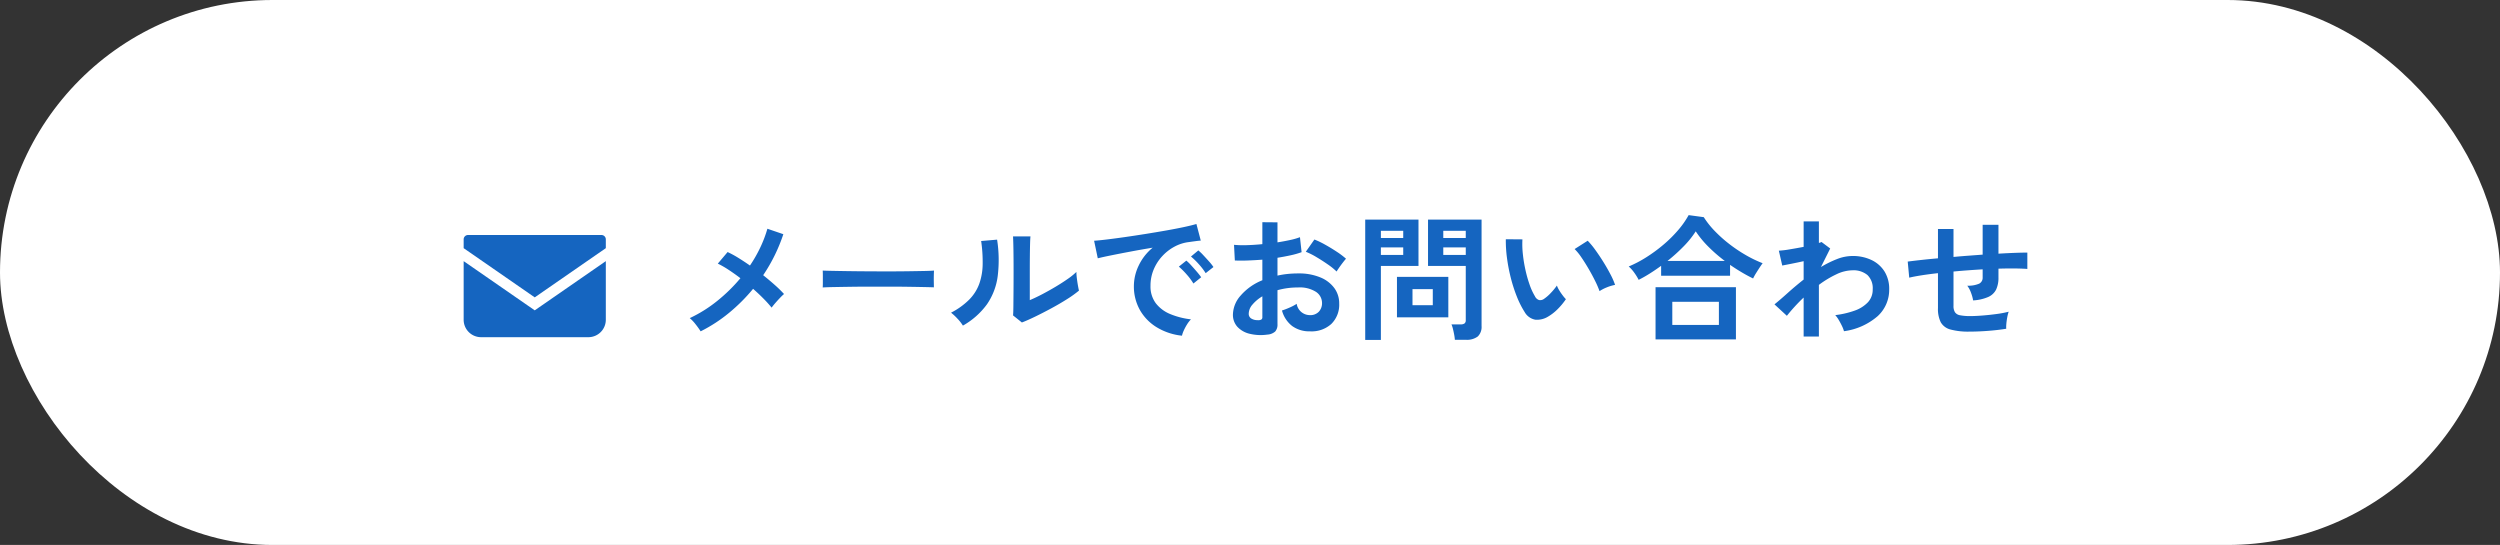
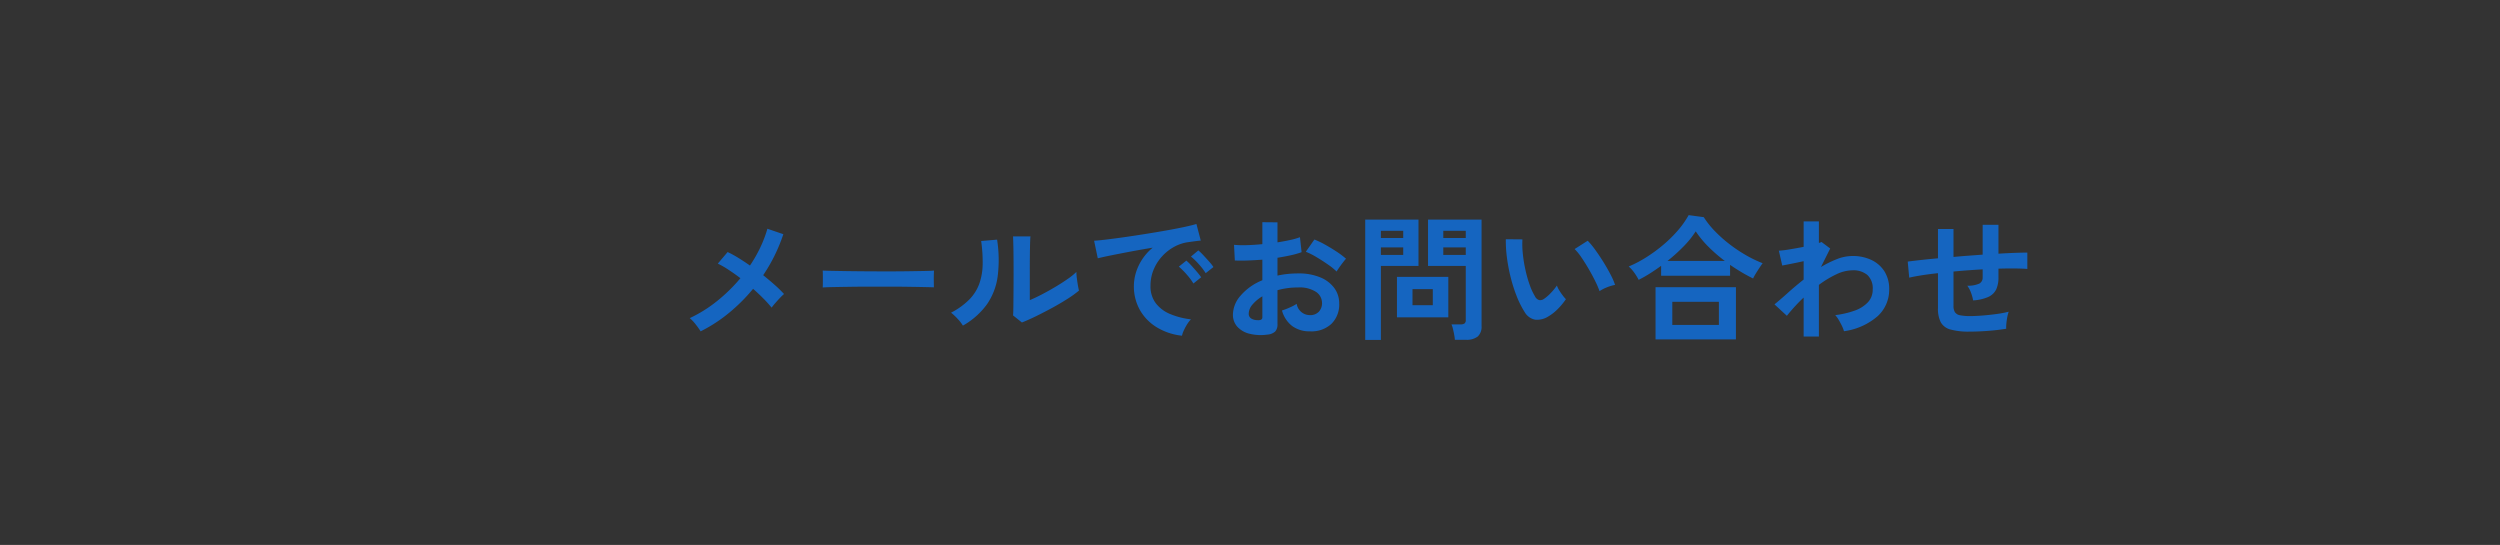
<svg xmlns="http://www.w3.org/2000/svg" width="367" height="80" viewBox="0 0 367 80">
  <rect x="0" y="0" width="367" height="80" fill="#333333" stroke="none" />
  <g id="グループ_80" data-name="グループ 80" transform="translate(-1343 -3323)">
-     <rect id="長方形_13" data-name="長方形 13" width="367" height="80" rx="40" transform="translate(1343 3323)" fill="#fff" />
    <g id="グループ_6" data-name="グループ 6" transform="translate(1411.065 3348.5)">
      <path id="パス_500" data-name="パス 500" d="M3.92.14A11.789,11.789,0,0,0,3.19-.88a5.627,5.627,0,0,0-.87-.92A19.769,19.769,0,0,0,6.35-4.32,24.131,24.131,0,0,0,9.76-7.66q-.92-.7-1.78-1.26A13.146,13.146,0,0,0,6.44-9.8l1.44-1.7a14.65,14.65,0,0,1,1.58.86q.84.52,1.7,1.12a19.918,19.918,0,0,0,1.53-2.68,17.767,17.767,0,0,0,1.03-2.72l2.34.8A24.533,24.533,0,0,1,13.1-8.1q.9.72,1.7,1.43a17.435,17.435,0,0,1,1.36,1.33,8.552,8.552,0,0,0-.63.61q-.35.37-.67.74t-.52.65a17.384,17.384,0,0,0-1.19-1.32q-.71-.72-1.53-1.44A25.829,25.829,0,0,1,8.1-2.58,22.044,22.044,0,0,1,3.92.14ZM21.84-6.3q.02-.28.02-.76v-.96q0-.48-.02-.76.38.02,1.35.04t2.32.04q1.35.02,2.89.03t3.08.01q1.54,0,2.91-.02t2.37-.04q1-.02,1.42-.06-.02.26-.03.74t0,.97q.01.49.01.75-.5-.02-1.47-.04T34.43-6.4q-1.29-.02-2.74-.02H28.76q-1.48,0-2.82.02t-2.41.04Q22.46-6.34,21.84-6.3ZM51.08-1.16,49.78-2.2q.04-.32.05-1.32t.02-2.38q.01-1.38.01-2.8,0-1.76-.02-3.06t-.06-2.04h2.56q-.04.36-.06,1.15t-.03,1.81q-.01,1.02-.01,2.04v4.36q.86-.36,1.85-.88t1.96-1.1q.97-.58,1.77-1.14a9.567,9.567,0,0,0,1.26-1.02,7.8,7.8,0,0,0,.07.94q.07.56.16,1.07t.15.73A15.9,15.9,0,0,1,57.73-4.6q-1.07.68-2.29,1.34T53.07-2.04Q51.92-1.48,51.08-1.16ZM42.42-.7a6.084,6.084,0,0,0-.78-1,8.147,8.147,0,0,0-.96-.9,10.634,10.634,0,0,0,2.67-1.92,6.452,6.452,0,0,0,1.47-2.31,8.945,8.945,0,0,0,.5-2.83,21.609,21.609,0,0,0-.22-3.46l2.34-.2a19.391,19.391,0,0,1,.09,5.35,9.4,9.4,0,0,1-1.57,4.13A11.1,11.1,0,0,1,42.42-.7ZM74.58.78A8.9,8.9,0,0,1,70.9-.44a7.042,7.042,0,0,1-2.49-2.54,7.056,7.056,0,0,1-.89-3.56,7,7,0,0,1,.69-2.94,7.63,7.63,0,0,1,2.07-2.66q-1.6.26-3.19.56t-2.88.56q-1.29.26-1.99.44l-.54-2.58q.66-.04,1.83-.18t2.64-.35q1.47-.21,3.04-.46t3.04-.51q1.47-.26,2.64-.51t1.83-.45l.64,2.44q-.32.02-.77.08t-1.01.14a5.974,5.974,0,0,0-2.1.68,6.817,6.817,0,0,0-1.79,1.4,6.685,6.685,0,0,0-1.25,1.96,6.107,6.107,0,0,0-.46,2.38,4.092,4.092,0,0,0,.78,2.56,5.117,5.117,0,0,0,2.13,1.59,11.15,11.15,0,0,0,3.03.77,4.178,4.178,0,0,0-.58.75,7.376,7.376,0,0,0-.48.9A3.747,3.747,0,0,0,74.58.78ZM78.06-8.4a9.193,9.193,0,0,0-1.01-1.32,10.345,10.345,0,0,0-1.15-1.12l1.08-.9a7.33,7.33,0,0,1,.73.7q.43.46.85.93a6.907,6.907,0,0,1,.64.81Zm-1.8,1.52a8.924,8.924,0,0,0-1-1.34,11.43,11.43,0,0,0-1.14-1.14l1.1-.88a6.718,6.718,0,0,1,.72.7q.42.46.83.94a10.171,10.171,0,0,1,.63.8ZM87.1.62A6.836,6.836,0,0,1,84.48.49,3.559,3.559,0,0,1,82.7-.54a2.61,2.61,0,0,1-.64-1.8,4.326,4.326,0,0,1,1.15-2.79,8.276,8.276,0,0,1,3.17-2.23v-3.02q-1.1.08-2.13.12t-1.91,0l-.12-2.3a14.431,14.431,0,0,0,1.86.05q1.1-.03,2.3-.15v-3.22l2.22.02v2.94q1-.16,1.87-.35a9.606,9.606,0,0,0,1.43-.41l.24,2.2a12.01,12.01,0,0,1-1.62.46q-.92.2-1.92.36v2.62a12.353,12.353,0,0,1,1.46-.24,15.1,15.1,0,0,1,1.58-.08,8.144,8.144,0,0,1,3.27.59,4.77,4.77,0,0,1,2.05,1.58,3.77,3.77,0,0,1,.7,2.23A3.963,3.963,0,0,1,96.5-.94,4.309,4.309,0,0,1,93.36.14a4.26,4.26,0,0,1-2.59-.77,4.256,4.256,0,0,1-1.51-2.29,10.432,10.432,0,0,0,1.12-.43,6.562,6.562,0,0,0,1.04-.55,1.958,1.958,0,0,0,1.92,1.66,1.712,1.712,0,0,0,1.34-.51,1.826,1.826,0,0,0,.46-1.27,1.957,1.957,0,0,0-.88-1.63,4.428,4.428,0,0,0-2.64-.65,11.091,11.091,0,0,0-3.02.4V-.92A1.515,1.515,0,0,1,88.26.17,1.917,1.917,0,0,1,87.1.62ZM97.28-8.64a9.65,9.65,0,0,0-1.3-1.05q-.82-.57-1.68-1.08a10.311,10.311,0,0,0-1.54-.77l1.26-1.8a12.824,12.824,0,0,1,1.58.76q.86.48,1.68,1.02a11.95,11.95,0,0,1,1.38,1.04q-.2.22-.49.6t-.54.74Q97.38-8.82,97.28-8.64ZM85.66-1.5a1.026,1.026,0,0,0,.55-.08.382.382,0,0,0,.17-.36V-5a5.669,5.669,0,0,0-1.46,1.22,2.087,2.087,0,0,0-.54,1.32.8.8,0,0,0,.34.7A1.71,1.71,0,0,0,85.66-1.5Zm28.98,2.88a6.336,6.336,0,0,0-.1-.75q-.08-.43-.18-.84a3.752,3.752,0,0,0-.22-.67h1.34a.951.951,0,0,0,.58-.14.573.573,0,0,0,.18-.48V-9.46H110.7v-6.8h7.86V-.64a1.949,1.949,0,0,1-.55,1.53,2.66,2.66,0,0,1-1.79.49Zm-13.16.02V-16.26h7.82v6.8h-5.52V1.4Zm4.66-3.32V-7.86h7.54v5.94Zm2.28-1.78h2.98V-6.06h-2.98Zm4.52-7.38h3.3v-1.1h-3.3Zm-9.16,0h3.28v-1.1h-3.28Zm9.16-2.48h3.3v-1.06h-3.3Zm-9.16,0h3.28v-1.06h-3.28ZM128.32-2.02a3.06,3.06,0,0,1-1.88.45,2.26,2.26,0,0,1-1.56-1.13,13.212,13.212,0,0,1-1.14-2.26,21.932,21.932,0,0,1-.89-2.76,25.025,25.025,0,0,1-.56-2.92,18.989,18.989,0,0,1-.17-2.74l2.44.02a13.1,13.1,0,0,0,.06,2.14A20.831,20.831,0,0,0,125-8.88a18.176,18.176,0,0,0,.62,2.19A8.962,8.962,0,0,0,126.4-5a1.021,1.021,0,0,0,.61.55.95.95,0,0,0,.71-.17,6.045,6.045,0,0,0,1.01-.88,9.251,9.251,0,0,0,.89-1.08,3.467,3.467,0,0,0,.33.68q.23.38.5.74a5.488,5.488,0,0,0,.49.58,9.665,9.665,0,0,1-1.23,1.48A6.832,6.832,0,0,1,128.32-2.02Zm7.56-3.74a13.308,13.308,0,0,0-.62-1.44q-.42-.86-.96-1.79t-1.08-1.72a7.856,7.856,0,0,0-1-1.23l1.92-1.22a11.365,11.365,0,0,1,1.11,1.34q.61.84,1.2,1.79t1.05,1.84a10.337,10.337,0,0,1,.66,1.51,6.527,6.527,0,0,0-1.25.38A5.409,5.409,0,0,0,135.88-5.76Zm5.74-1.66a7.643,7.643,0,0,0-.66-1.07,5.1,5.1,0,0,0-.8-.89,17.253,17.253,0,0,0,2.61-1.37,22.321,22.321,0,0,0,2.5-1.84,18.933,18.933,0,0,0,2.14-2.12,12.991,12.991,0,0,0,1.55-2.21l2.22.3a12.63,12.63,0,0,0,1.6,2.02,19.508,19.508,0,0,0,2.12,1.9,21.646,21.646,0,0,0,2.42,1.63,17.848,17.848,0,0,0,2.5,1.21q-.18.24-.45.65t-.53.83a7.694,7.694,0,0,0-.42.76q-.82-.4-1.68-.91t-1.7-1.09v1.6H144.92V-9.48q-.82.6-1.66,1.13T141.62-7.42Zm2.48,8.74V-6.34h11.8V1.32ZM146.56-.8h6.84V-4.2h-6.84Zm-.7-9.4h8.4a22.275,22.275,0,0,1-2.39-2.07A14.348,14.348,0,0,1,150-14.54a13.543,13.543,0,0,1-1.77,2.2A25.317,25.317,0,0,1,145.86-10.2ZM165.84.9V-4.82a25.63,25.63,0,0,0-2.46,2.68l-1.82-1.68q.84-.68,1.94-1.67t2.34-1.97v-2.7q-.9.2-1.76.37t-1.38.27l-.5-2.18a13.546,13.546,0,0,0,1.57-.19q1.03-.17,2.07-.37V-16h2.24v3.16a1.2,1.2,0,0,0,.38-.14l1.28.96L168.38-9.3a15.255,15.255,0,0,1,2.34-1.16,6.263,6.263,0,0,1,2.28-.46,6.355,6.355,0,0,1,2.8.59,4.549,4.549,0,0,1,1.91,1.68,4.817,4.817,0,0,1,.69,2.63,5.245,5.245,0,0,1-1.68,3.92A9.433,9.433,0,0,1,171.76.12a4.175,4.175,0,0,0-.29-.76q-.21-.44-.47-.88a4.2,4.2,0,0,0-.52-.72,13.1,13.1,0,0,0,2.82-.65,4.929,4.929,0,0,0,1.96-1.22,2.69,2.69,0,0,0,.72-1.91,2.673,2.673,0,0,0-.78-2.11,3.211,3.211,0,0,0-2.2-.69,5.645,5.645,0,0,0-2.38.6,14.678,14.678,0,0,0-2.54,1.54V.9ZM190.22.18a10.088,10.088,0,0,1-2.83-.31,2.288,2.288,0,0,1-1.42-1.06,4.4,4.4,0,0,1-.41-2.09V-8.4q-1.28.14-2.37.31t-1.85.35l-.22-2.36q.76-.1,1.92-.23t2.52-.25v-4.3h2.28v4.1q1.06-.1,2.15-.18t2.13-.16V-15.5h2.32v4.24q1.32-.08,2.41-.12t1.83-.04v2.4q-.78-.06-1.87-.07t-2.37.03v1.28A4.074,4.074,0,0,1,194.1-6a2.354,2.354,0,0,1-1.15,1.09,6.516,6.516,0,0,1-2.23.51,5.708,5.708,0,0,0-.32-1.15,3.835,3.835,0,0,0-.54-1.01,4.053,4.053,0,0,0,1.75-.3.968.968,0,0,0,.51-.92V-8.96q-1.04.06-2.13.14t-2.15.18V-3.6a1.731,1.731,0,0,0,.21.93,1.127,1.127,0,0,0,.75.45,7.406,7.406,0,0,0,1.52.12q.74,0,1.76-.08t2.06-.22a15.061,15.061,0,0,0,1.8-.34,5.593,5.593,0,0,0-.21.82q-.09.48-.13.94a4.9,4.9,0,0,0-.02.74q-1.22.2-2.67.31T190.22.18Z" transform="translate(30.869 23)" fill="#1565c0" />
-       <path id="パス_26" data-name="パス 26" d="M20.869,148.771v1.279l-10.435,7.224L0,150.05v-1.28a.64.64,0,0,1,.629-.651H20.24a.64.64,0,0,1,.629.651M0,151.955v8.564a2.56,2.56,0,0,0,2.518,2.6H18.351a2.56,2.56,0,0,0,2.518-2.6v-8.565l-10.435,7.224Z" transform="translate(0 -139.12)" fill="#1565c0" />
    </g>
  </g>
</svg>